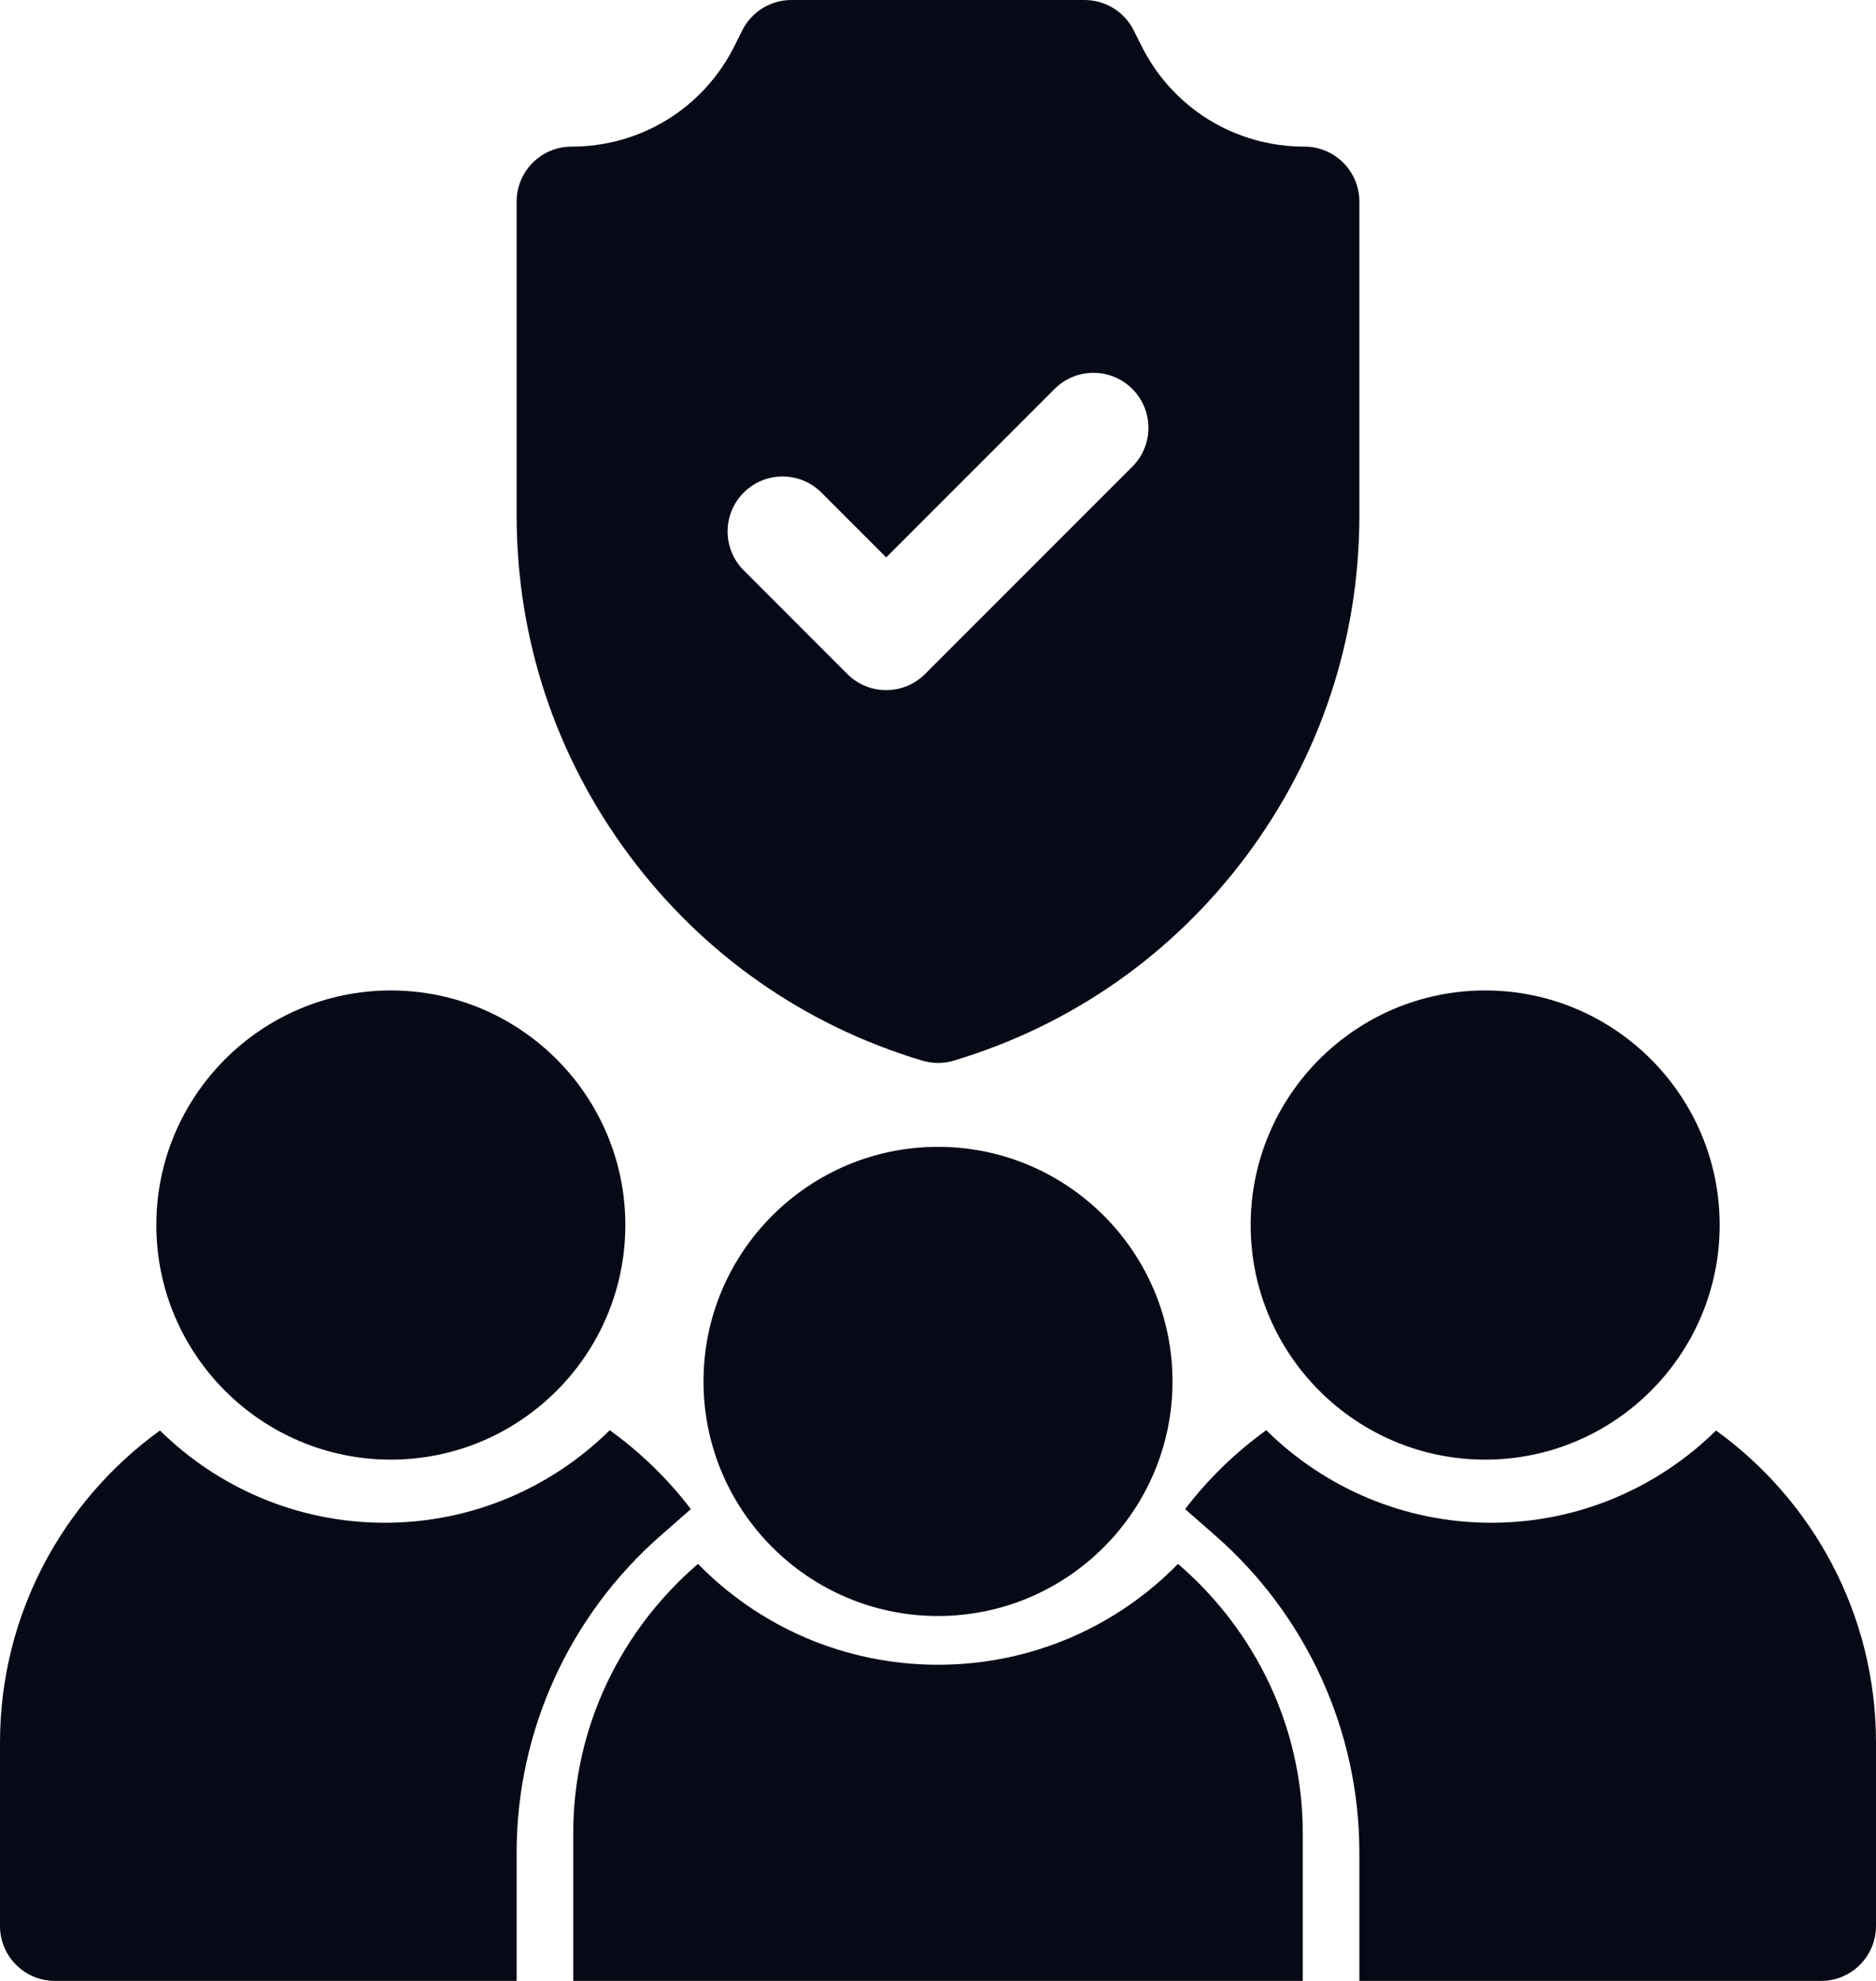
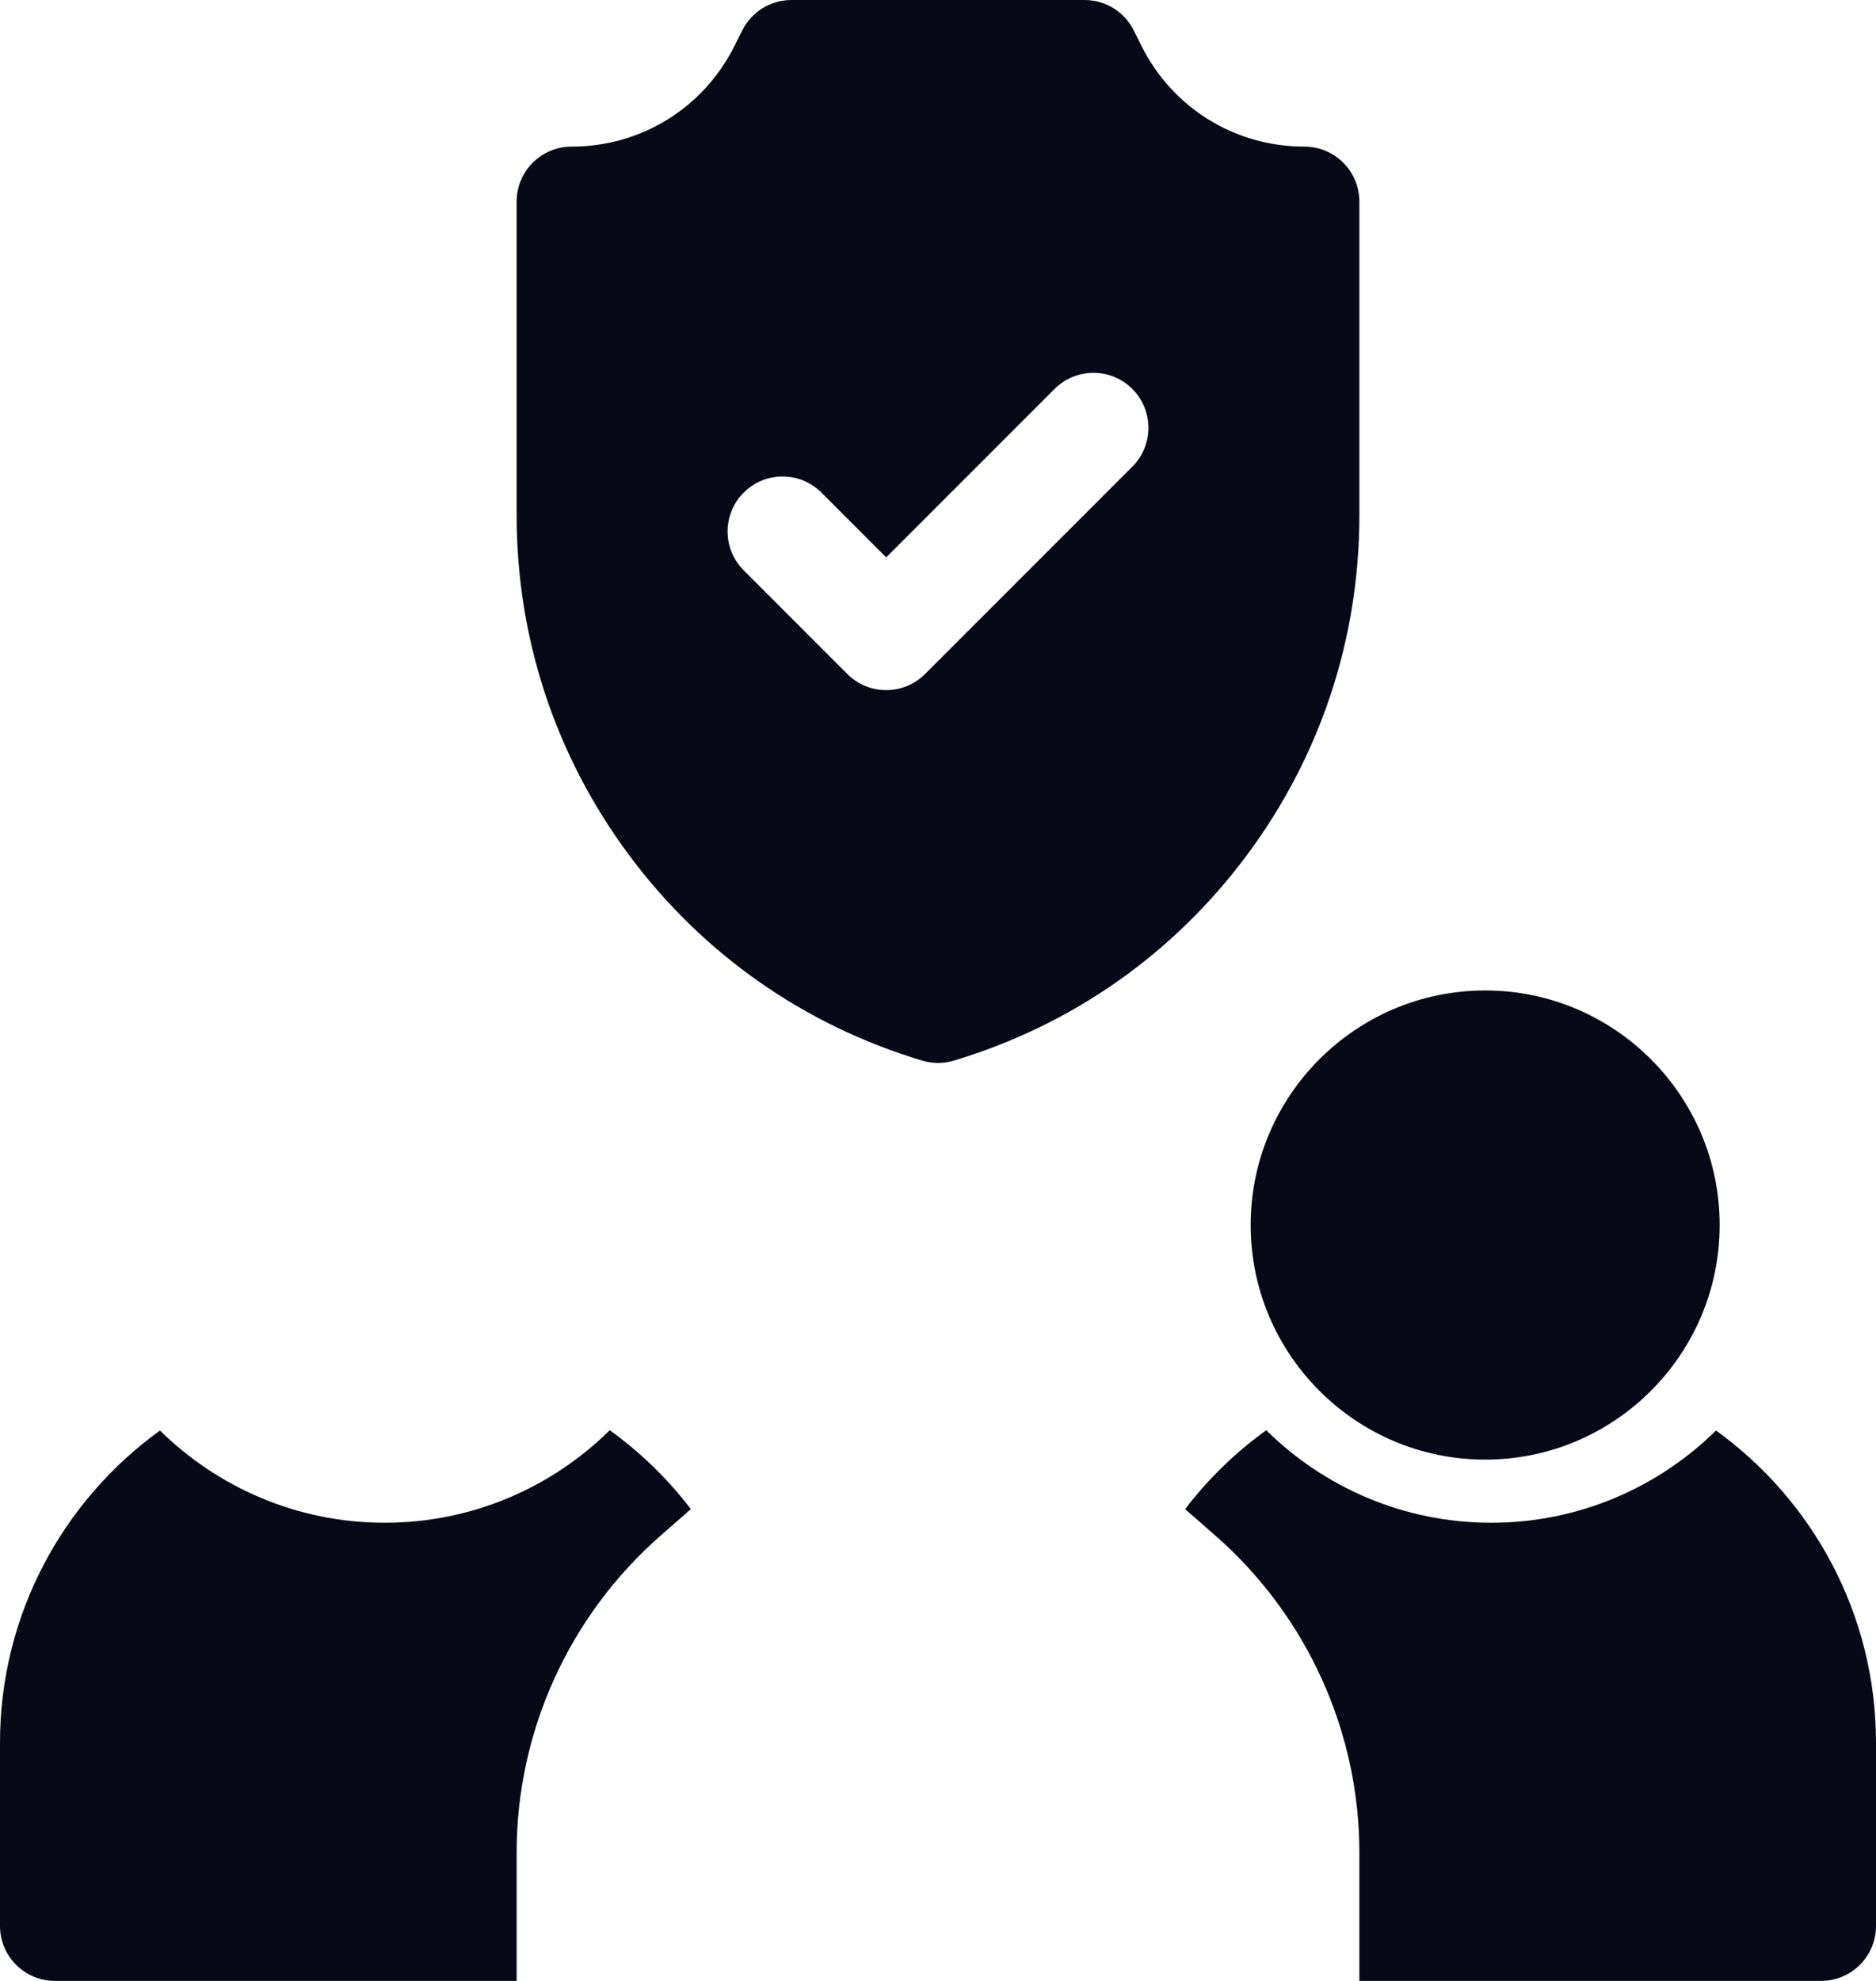
<svg xmlns="http://www.w3.org/2000/svg" width="72" height="76" viewBox="0 0 72 76" fill="none">
  <path d="M57 56C52.037 56 48 51.963 48 47C48 42.037 52.037 38 57 38C61.963 38 66 42.037 66 47C66 51.963 61.963 56 57 56Z" fill="#080917" />
-   <path d="M15 56C10.037 56 6 51.963 6 47C6 42.037 10.037 38 15 38C19.963 38 24 42.037 24 47C24 51.963 19.963 56 15 56Z" fill="#080917" />
  <path d="M50.062 5.625C47.397 5.625 45.001 4.144 43.809 1.76L43.512 1.166C43.154 0.451 42.424 0 41.625 0H30.375C29.576 0 28.846 0.451 28.488 1.166L28.191 1.76C26.999 4.144 24.603 5.625 21.938 5.625C20.773 5.625 19.828 6.569 19.828 7.734V19.771C19.828 24.504 21.321 29.013 24.146 32.81C26.971 36.606 30.861 39.332 35.394 40.692C35.592 40.752 35.796 40.781 36 40.781C36.204 40.781 36.408 40.752 36.606 40.692C41.139 39.332 45.029 36.606 47.854 32.81C50.679 29.013 52.172 24.504 52.172 19.771V7.734C52.172 6.569 51.227 5.625 50.062 5.625ZM43.458 17.905L35.503 25.86C35.091 26.271 34.551 26.477 34.011 26.477C33.472 26.477 32.932 26.272 32.52 25.86L28.543 21.882C27.719 21.058 27.719 19.723 28.543 18.899C29.366 18.075 30.702 18.075 31.526 18.899L34.012 21.385L40.475 14.922C41.299 14.098 42.634 14.098 43.458 14.922C44.282 15.745 44.282 17.081 43.458 17.905Z" fill="#080917" />
  <path d="M65.86 54.883C63.638 57.07 60.591 58.422 57.234 58.422C53.872 58.422 50.821 57.066 48.598 54.872C47.418 55.722 46.367 56.742 45.485 57.899L46.644 58.914C50.157 61.991 52.172 66.425 52.172 71.078V76H69.891C71.056 76 72 75.055 72 73.89V66.859C72 61.935 69.577 57.567 65.86 54.883Z" fill="#080917" />
  <path d="M6.14 54.883C2.423 57.567 0 61.935 0 66.859V73.891C0 75.055 0.944 76 2.109 76H19.828V71.078C19.828 66.425 21.843 61.991 25.356 58.914L26.515 57.899C25.633 56.742 24.582 55.722 23.402 54.872C21.179 57.066 18.128 58.422 14.766 58.422C11.409 58.422 8.362 57.07 6.14 54.883Z" fill="#080917" />
-   <path d="M45.211 60C42.886 62.382 39.618 63.87 36 63.87C32.382 63.87 29.114 62.382 26.789 60C23.857 62.522 22 66.22 22 70.339V76H50V70.339C50 66.22 48.143 62.522 45.211 60Z" fill="#080917" />
-   <path d="M36 62C31.037 62 27 57.963 27 53C27 48.037 31.037 44 36 44C40.963 44 45 48.037 45 53C45 57.963 40.963 62 36 62Z" fill="#080917" />
</svg>